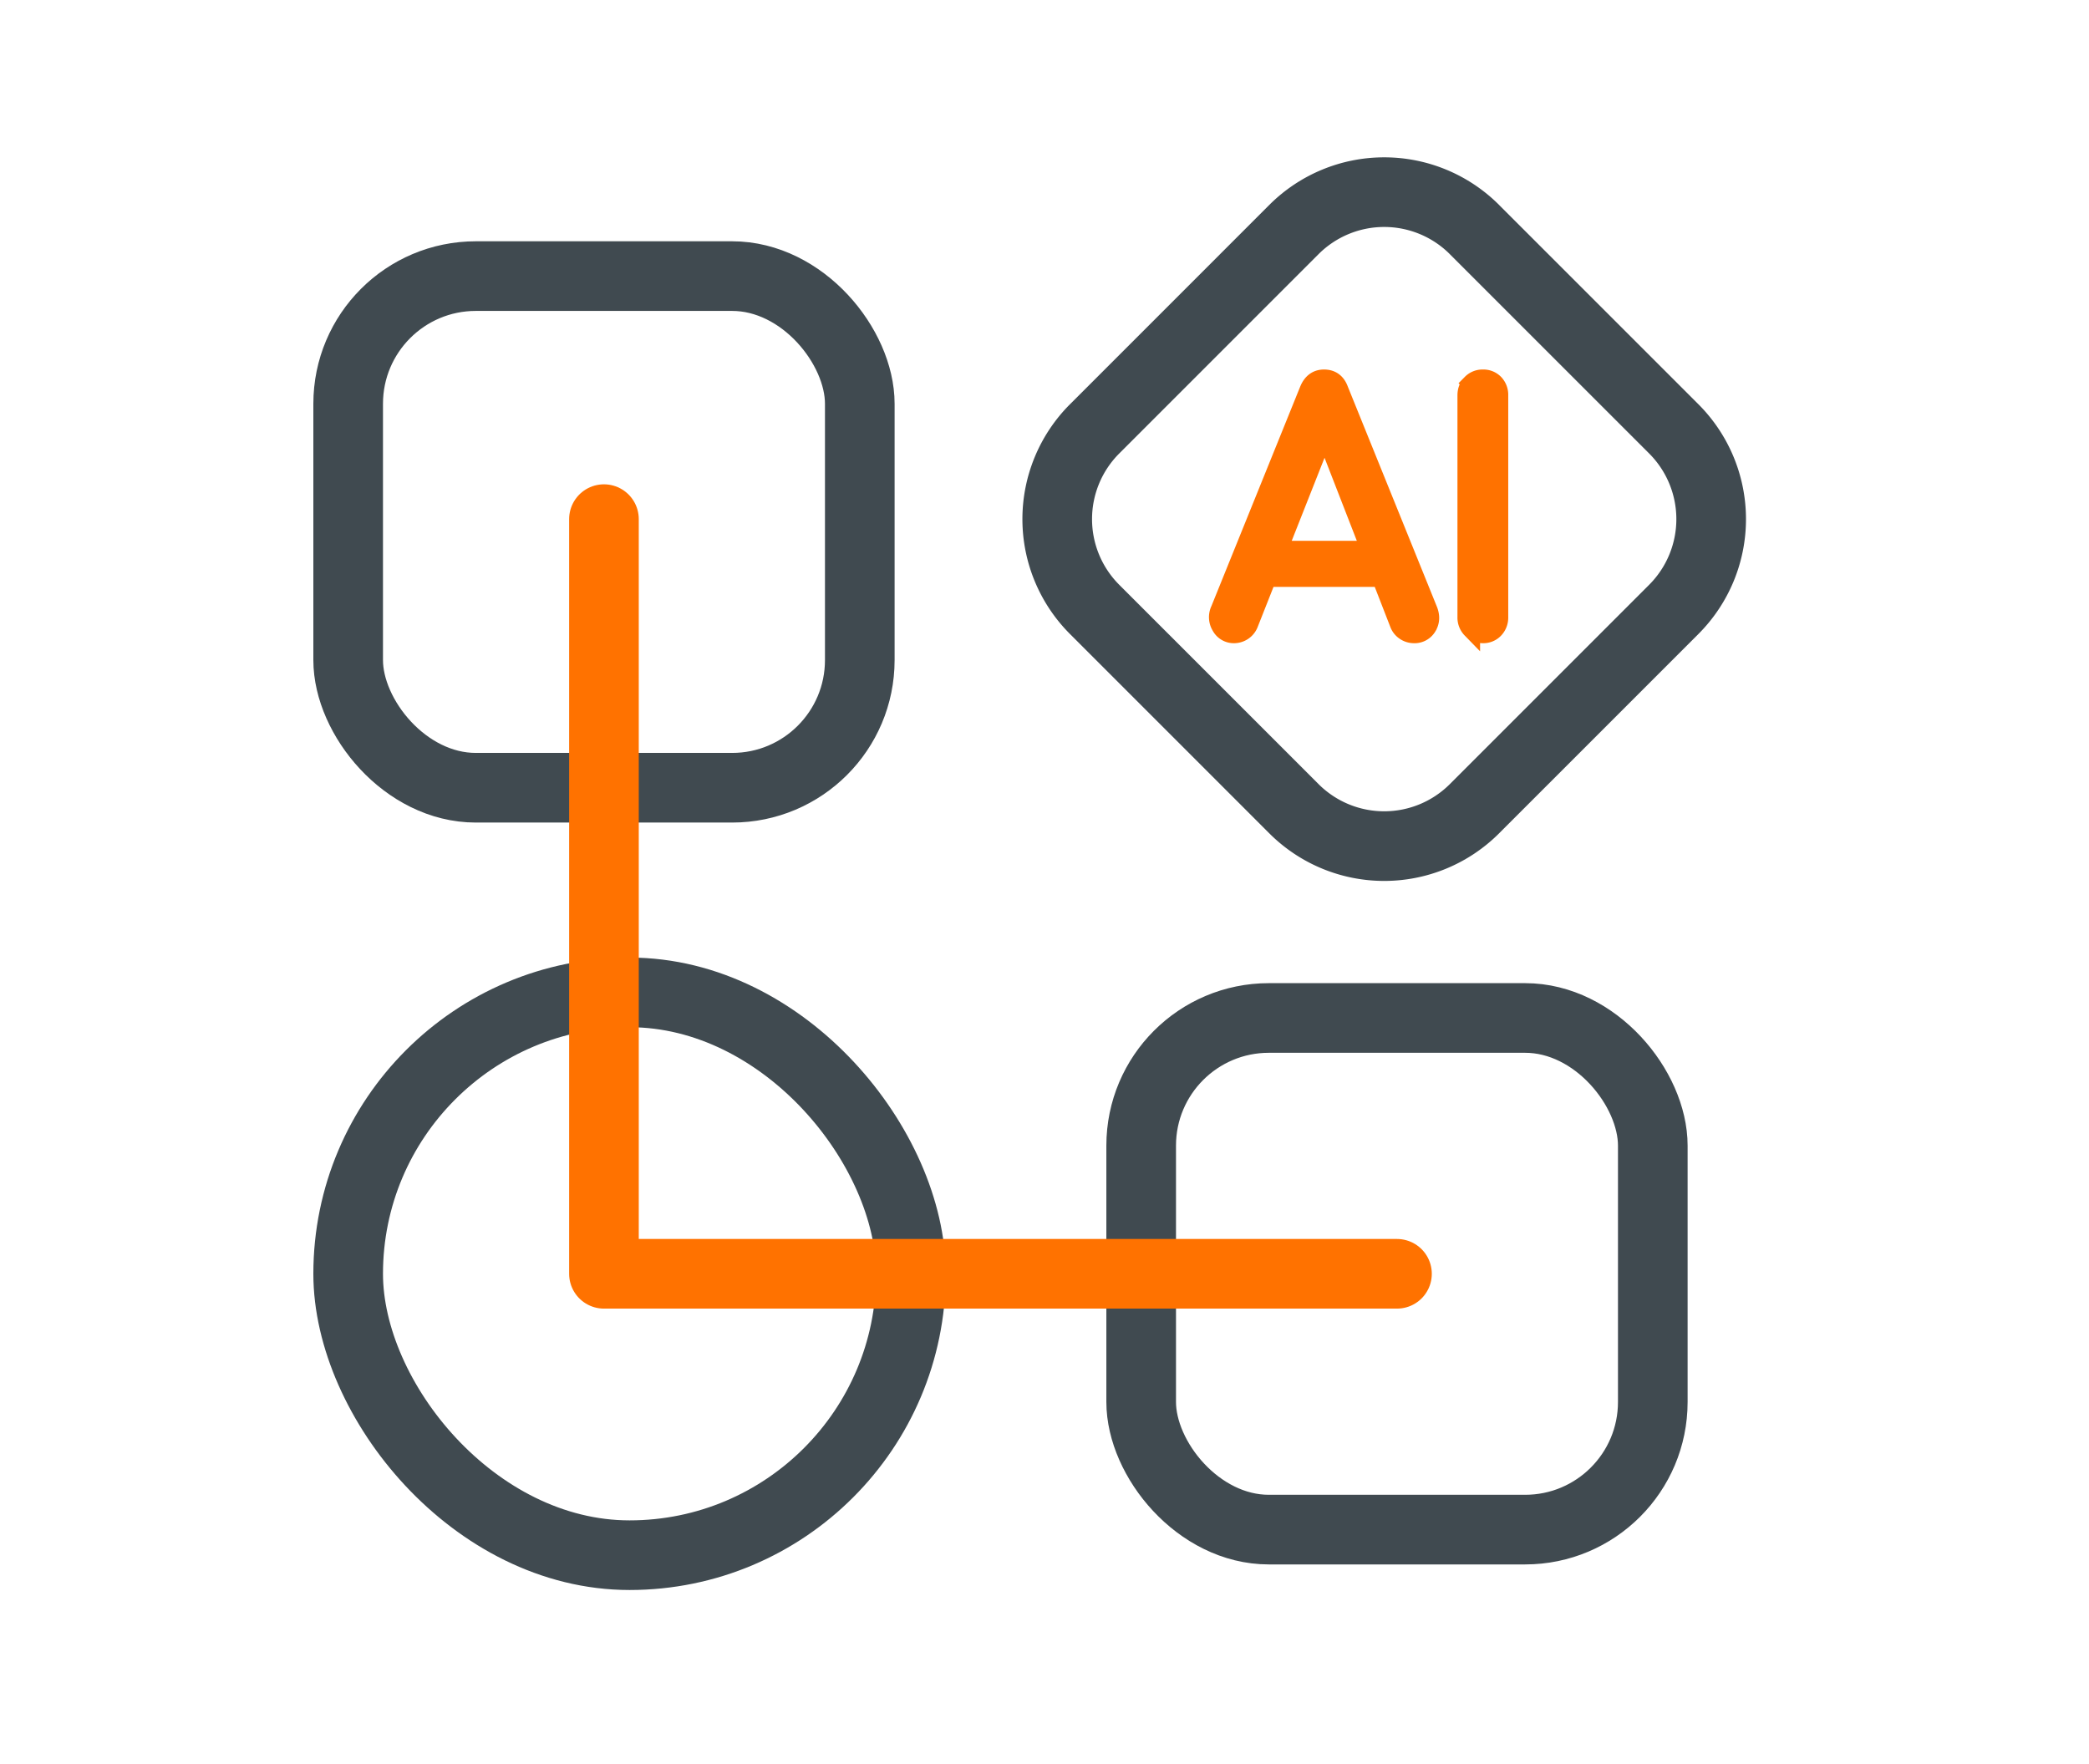
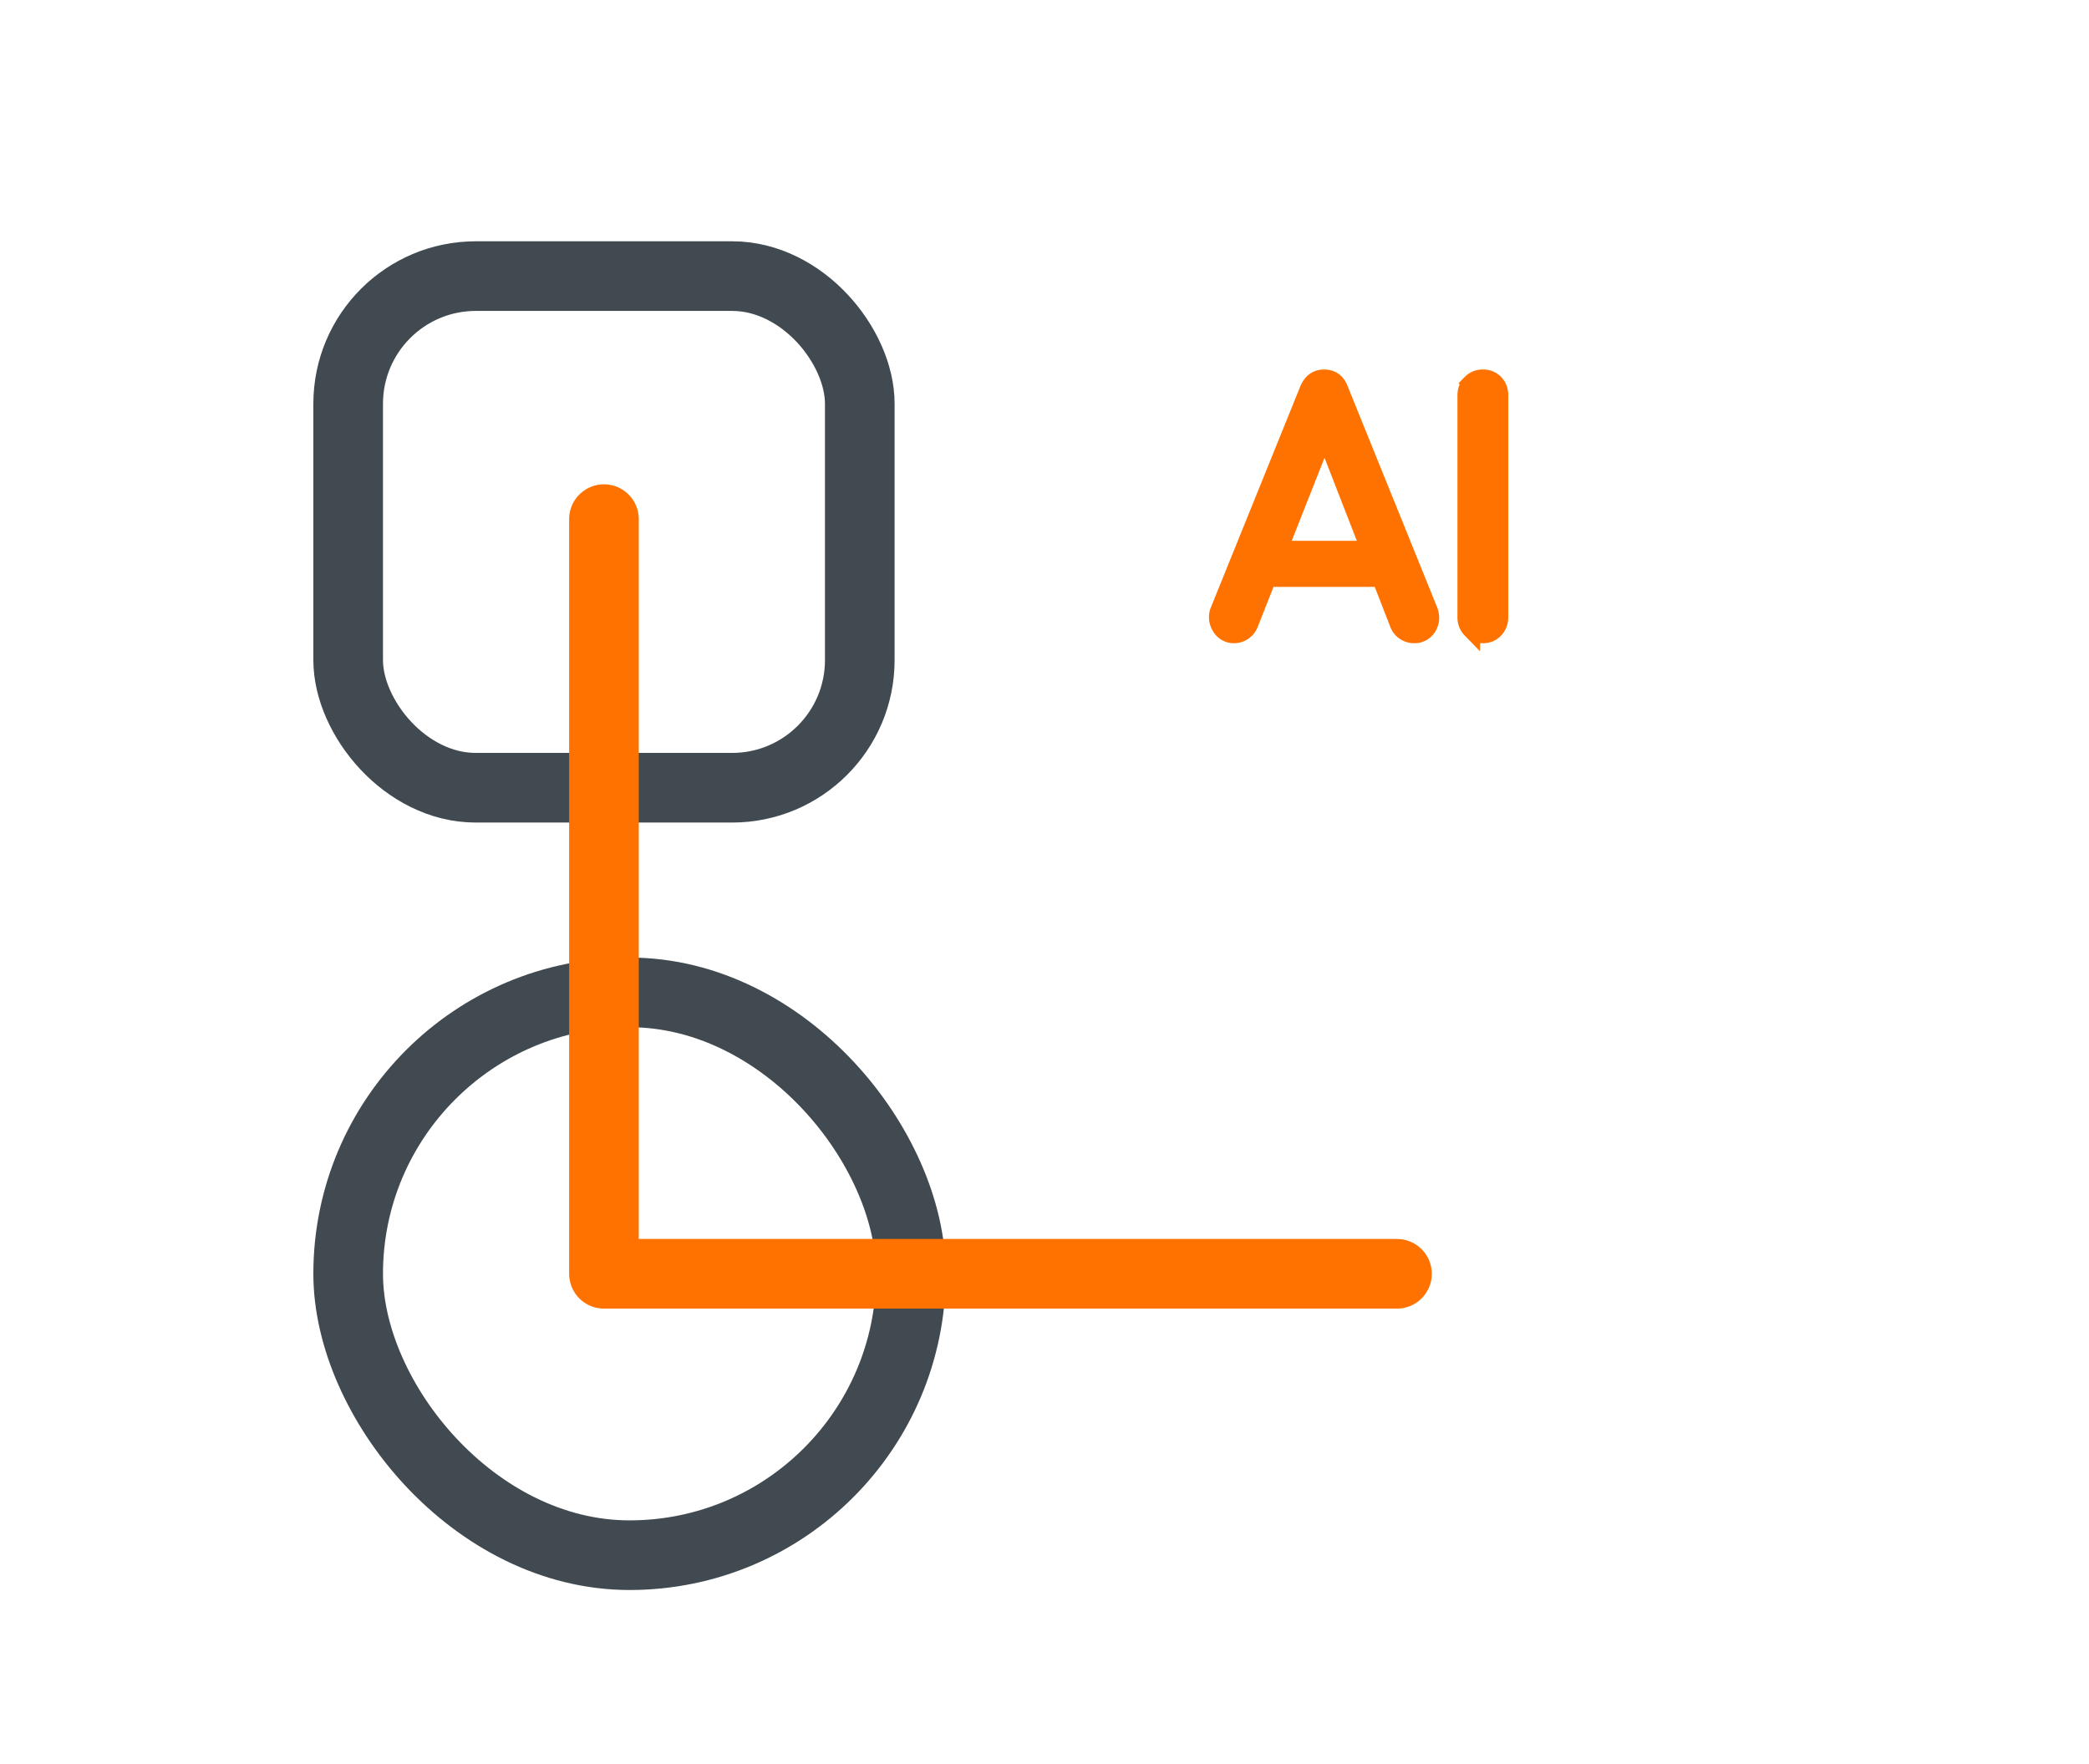
<svg xmlns="http://www.w3.org/2000/svg" width="90" height="76" viewBox="0 0 90 76">
  <g transform="translate(15 6)" fill="none" fill-rule="evenodd">
    <rect stroke="#404A50" stroke-width="3" stroke-linejoin="round" y="5.895" width="22.042" height="22.042" rx="5.5" />
-     <rect stroke="#404A50" stroke-width="3" stroke-linejoin="round" x="34.165" y="37.856" width="22.042" height="22.042" rx="5.5" />
    <rect stroke="#404A50" stroke-width="3" stroke-linejoin="round" y="36.754" width="24.246" height="24.246" rx="12.123" />
-     <path d="m48.524 3.89 8.587 8.586a5.5 5.5 0 0 1 0 7.778l-8.587 8.587a5.5 5.5 0 0 1-7.778 0l-8.587-8.587a5.5 5.5 0 0 1 0-7.778l8.587-8.587a5.5 5.5 0 0 1 7.778 0z" stroke="#404A50" stroke-width="3" stroke-linejoin="round" />
    <g fill="#FF7200" fill-rule="nonzero" stroke="#FF7200" stroke-width=".77">
      <path d="M38.17 21.325a.648.648 0 0 1-.585-.339.749.749 0 0 1-.041-.72l3.83-9.468c.137-.33.36-.494.668-.494.327 0 .55.164.668.494l3.844 9.497c.1.263.084.5-.047.712a.653.653 0 0 1-.593.318.7.7 0 0 1-.389-.12.676.676 0 0 1-.266-.332l-3.38-8.692h.381l-3.435 8.692a.71.71 0 0 1-.654.452zm.723-2.427.546-1.214h5.343l.545 1.214h-6.434zM48.885 21.325c-.2 0-.368-.07-.504-.212a.722.722 0 0 1-.205-.522v-9.553c0-.217.069-.393.205-.53a.685.685 0 0 1 .504-.204.68.68 0 0 1 .512.204.73.73 0 0 1 .197.53v9.553a.736.736 0 0 1-.197.522.668.668 0 0 1-.512.212z" />
    </g>
    <path stroke="#FF7200" stroke-width="3" stroke-linecap="round" stroke-linejoin="round" d="M45.186 48.877H11.02V16.365" />
  </g>
</svg>